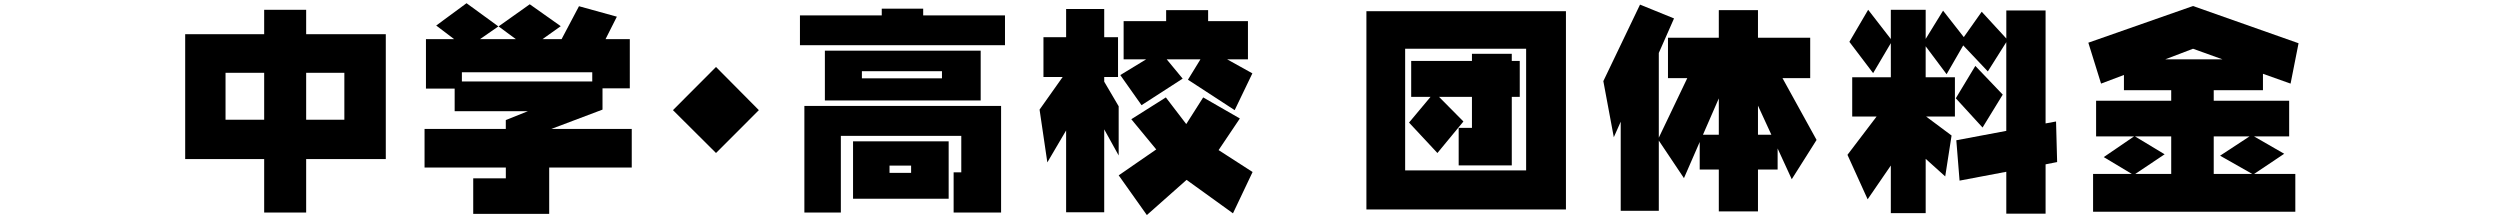
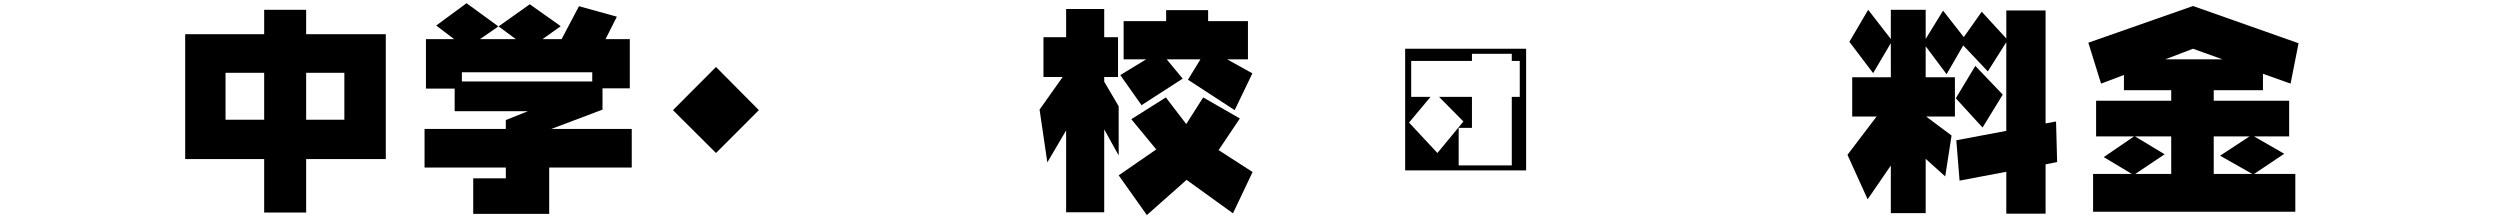
<svg xmlns="http://www.w3.org/2000/svg" viewBox="0 0 690 60">
  <defs>
    <style>.cls-1{fill:none;}</style>
  </defs>
  <g id="base">
-     <rect class="cls-1" width="690" height="60" />
-   </g>
+     </g>
  <g id="中学_高校団体料金" data-name="中学・高校団体料金">
    <path d="M106.479,9.433V43.9H84.5V58.668H72.911V43.9h-21.8V9.433h21.8V2.7H84.5V9.433ZM72.911,20.1H62.248V33.053H72.911ZM95.042,33.053V20.1H84.5V33.053Z" />
    <path d="M137.549,7.289,132.485,10.8h9.889l-4.766-3.514,8.608-6.106,8.549,6.046L149.731,10.8H155l4.8-9.084,10.455,2.889-3.128,6.2h6.7V24.385h-7.535v5.868l-14.119,5.332h22.19V46.248H151.578V59.026H130.609v-9.8h9V46.248H117.176V35.585H139.6V33.143L145.68,30.7H125.486V24.445h-7.923V10.8h7.774l-4.944-3.752L128.762.885Zm25.913,15.19V19.948H127.481v2.531Z" />
    <path d="M209.444,30.4,197.619,42.227,185.735,30.4l11.884-11.914Z" />
-     <path d="M254.8,2.4V4.251h22.577v8.22H220.786V4.251h22.577V2.4Zm21.5,26.836V58.668H263.2V47.559h2.115V37.491h-33.24V58.668H222.007V29.24Zm-5.63-15.25V27.721H227.667V13.99ZM261.83,39.01V54.856H235.44V39.01Zm-1.847-17.395V19.65h-22.1v1.965Zm-8.518,26.092V45.712h-5.957v1.995Z" />
    <path d="M308.574,10.267V21.258h-3.812v1.281l3.991,6.791V42.912L304.762,35.7V58.579H294.248V36l-5.183,8.817L286.92,30.253l6.374-9h-5.3V10.267h6.255V2.493h10.514v7.774ZM342.2,32.7l-5.868,8.727,9.382,6.046L340.3,58.877l-12.807-9.233-10.961,9.71-7.774-10.961,10.365-7.149-6.88-8.339,9.531-6.018,5.629,7.357,4.677-7.357Zm-8.757-29.9V5.829h10.991V16.373h-5.749l6.97,3.872L340.772,30.4l-12.9-8.4,3.455-5.63h-9.323l4.409,5.332-11.349,7.327-5.867-8.31,7.148-4.349h-6.225V5.829h11.735V2.791Z" />
-     <path d="M432.2,3.089V57.805H377.128V3.089ZM421.21,47.023V13.454H387.82V47.023Zm-1.757-30.2v9.919h-2.2V45.653H402.594V35.287h3.664V26.739h-9.084l6.73,6.791-7.177,8.7-7.834-8.4,5.927-7.088h-5.332V16.82h16.77V14.854h10.99V16.82Z" />
-     <path d="M462.03,5.085l-4.2,9.531V38l7.863-16.441h-5.331V10.416h14.029V2.791H485.2v7.625h14.416v11.14h-7.654l9.412,17.067-6.852,10.842-3.9-8.489v5.808H485.2V58.341H474.391V46.784h-5.272V39.189l-4.348,9.978L457.83,38.8v19.39H447.316v-24.6l-1.906,4.289L442.521,22.39,452.648,1.272Zm12.361,32.109V27.156l-4.378,10.038ZM485.2,29.151v8.043H488.9Z" />
+     <path d="M432.2,3.089V57.805V3.089ZM421.21,47.023V13.454H387.82V47.023Zm-1.757-30.2v9.919h-2.2V45.653H402.594V35.287h3.664V26.739h-9.084l6.73,6.791-7.177,8.7-7.834-8.4,5.927-7.088h-5.332V16.82h16.77V14.854h10.99V16.82Z" />
    <path d="M521.868,11.906l-4.885,8.28-6.552-8.638L515.613,2.7l6.255,8.072V2.7h9.62v8.042l4.8-7.8,5.719,7.3,4.944-7,6.791,7.387V2.881H564.58V34.066l2.889-.536.3,11.2-3.188.626V58.966H553.738V47.409l-12.9,2.443-.895-11.14,13.791-2.591V11.637l-5.093,8.072-6.791-7.178-4.586,7.953-5.78-7.715v8.549h8.073V32.159h-7.954l7.03,5.243L536.88,48.691l-5.392-4.856V58.818h-9.62V45.682l-6.4,9.323L509.9,42.734l8.042-10.575h-6.732V21.318h10.663Zm30.888,14.207-5.57,9.085L539.8,27.126l5.39-8.936Z" />
    <path d="M634.4,11.935l-2.2,11.14-7.625-2.71v4.527H610.988v2.919h20.821V37.64H622.1l8.34,4.8-8.309,5.569h11.377V58.43H577.689V48.005h10.692l-7.744-4.646,8.371-5.719H578.523V27.811h20.731V24.892H586.207v-4.2l-6.314,2.383-3.514-11.289L605.27,1.659ZM599.254,37.64H589.246l8.19,4.944-8.1,5.421h9.92ZM613.4,16.373l-8.13-2.919-7.655,2.919Zm7.477,21.267h-9.889V48.005h10.633l-8.875-5.033Z" />
  </g>
</svg>